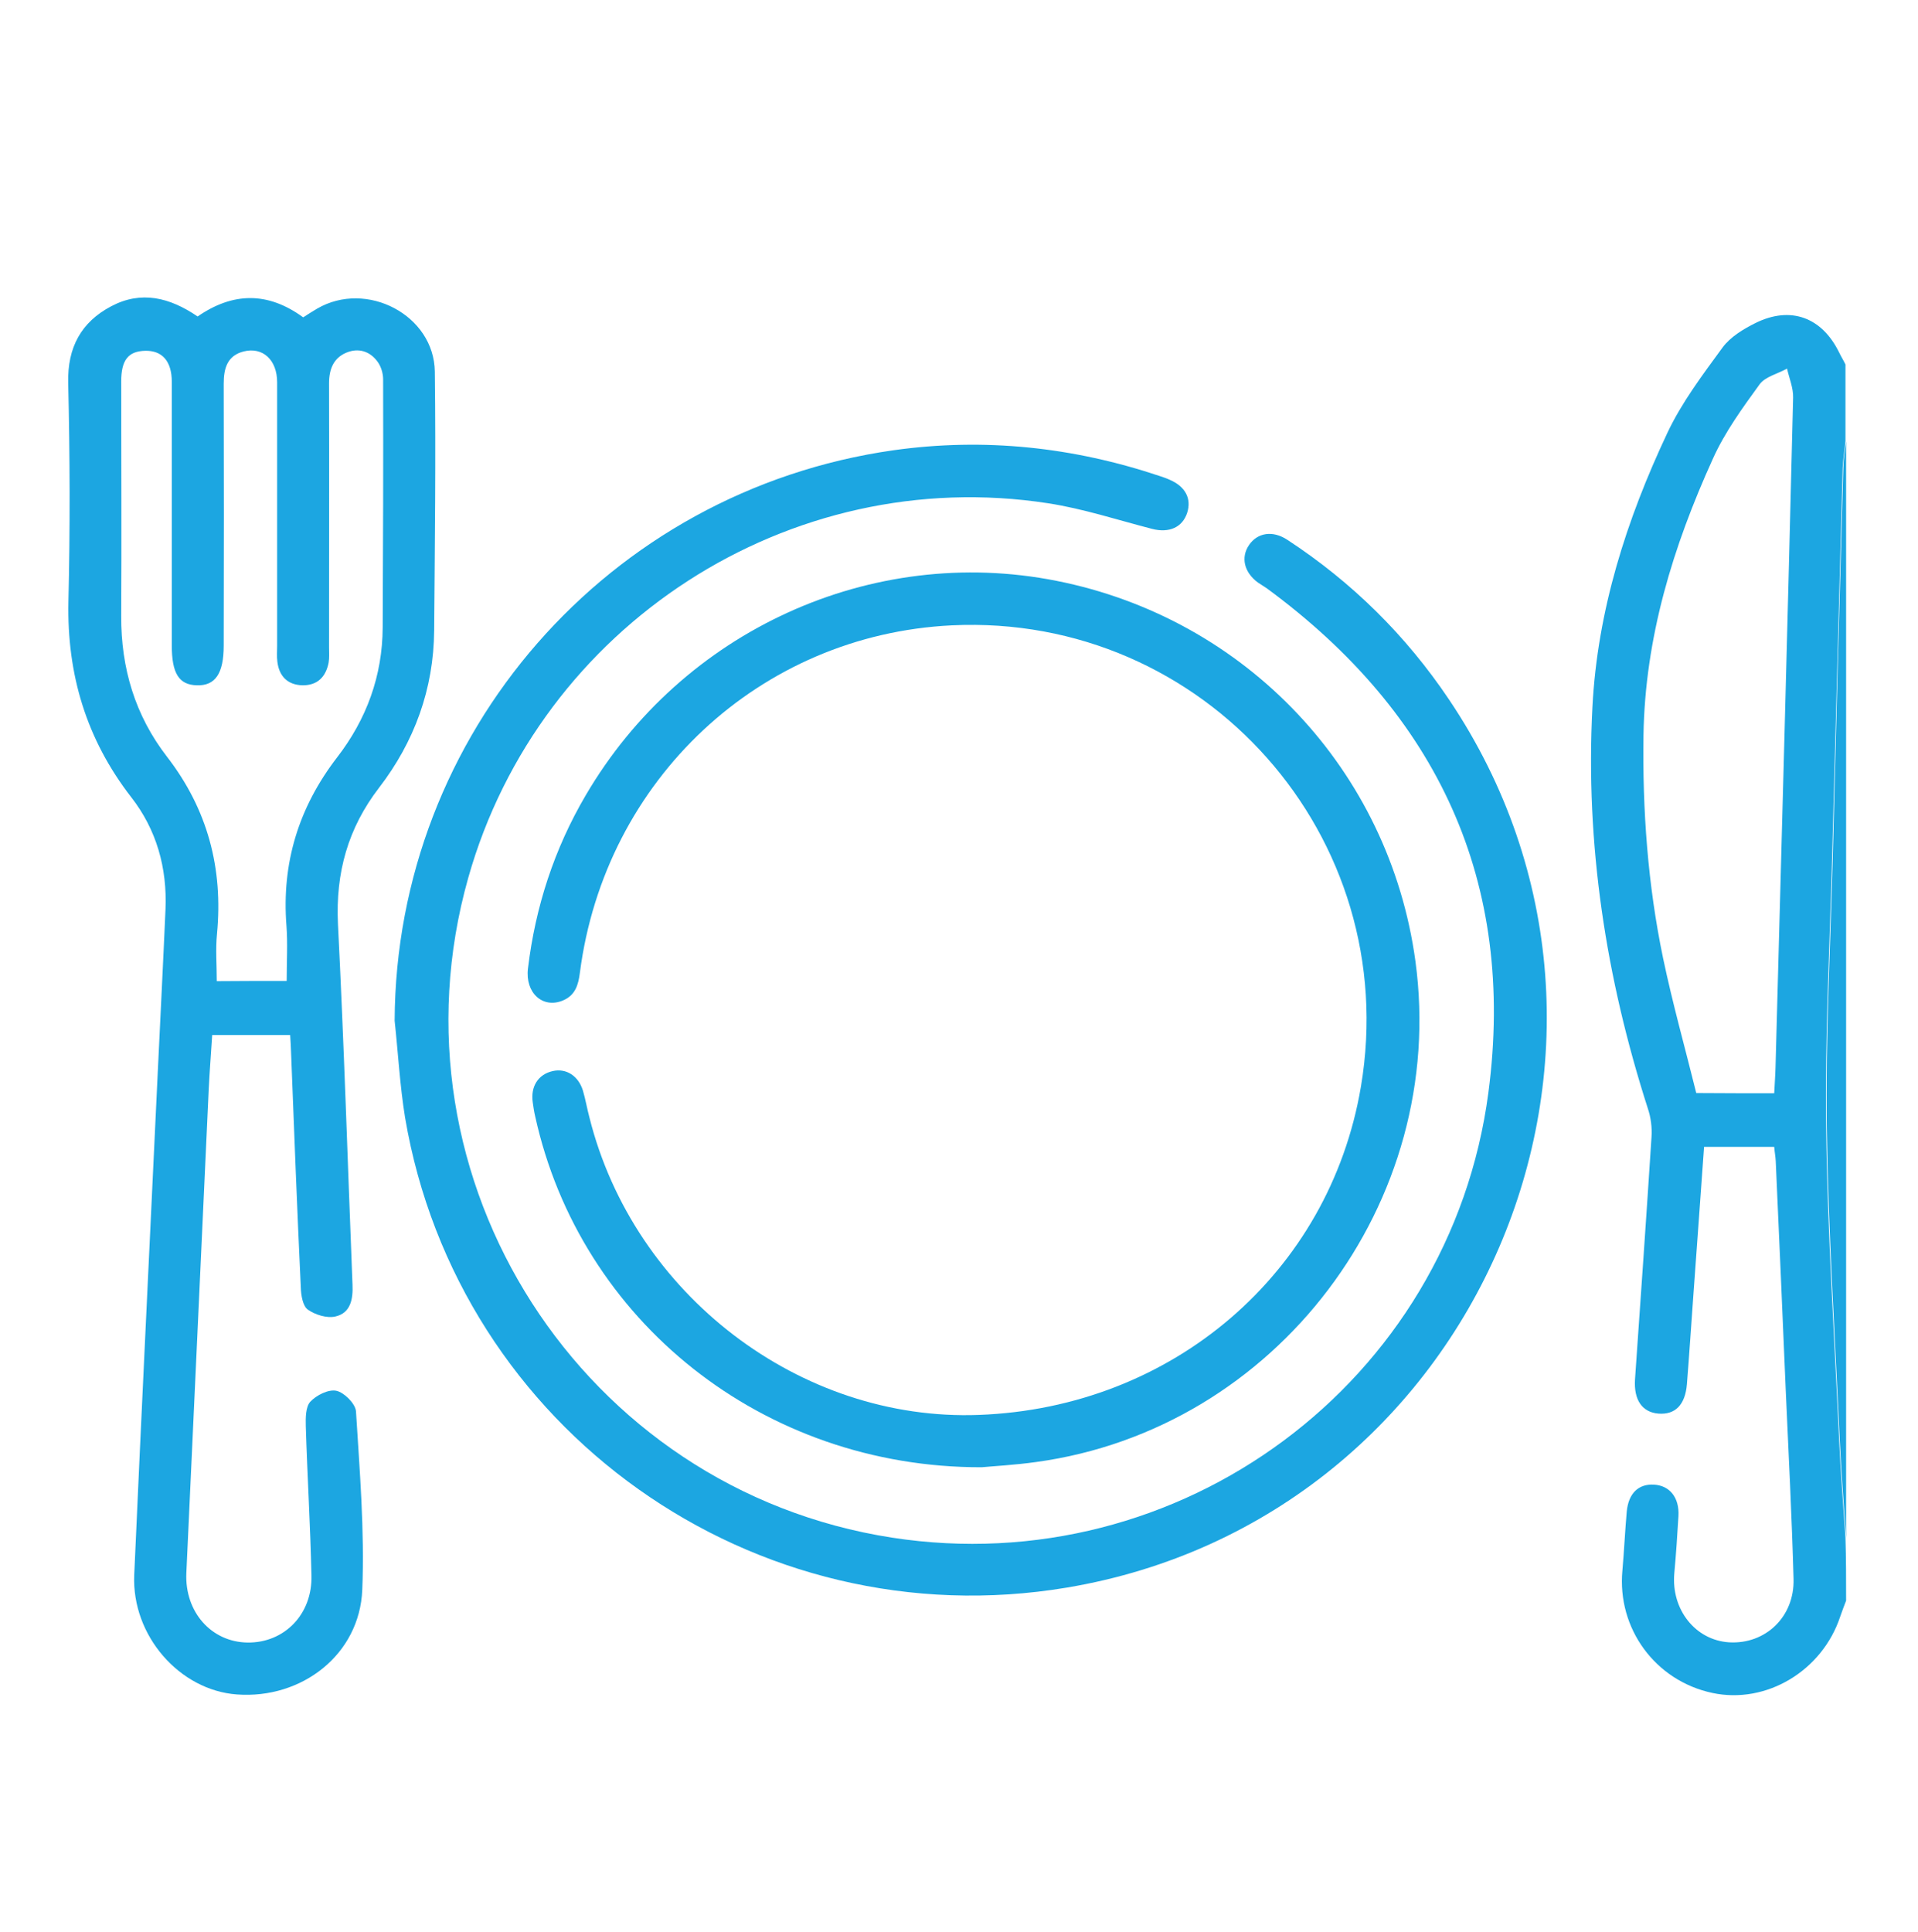
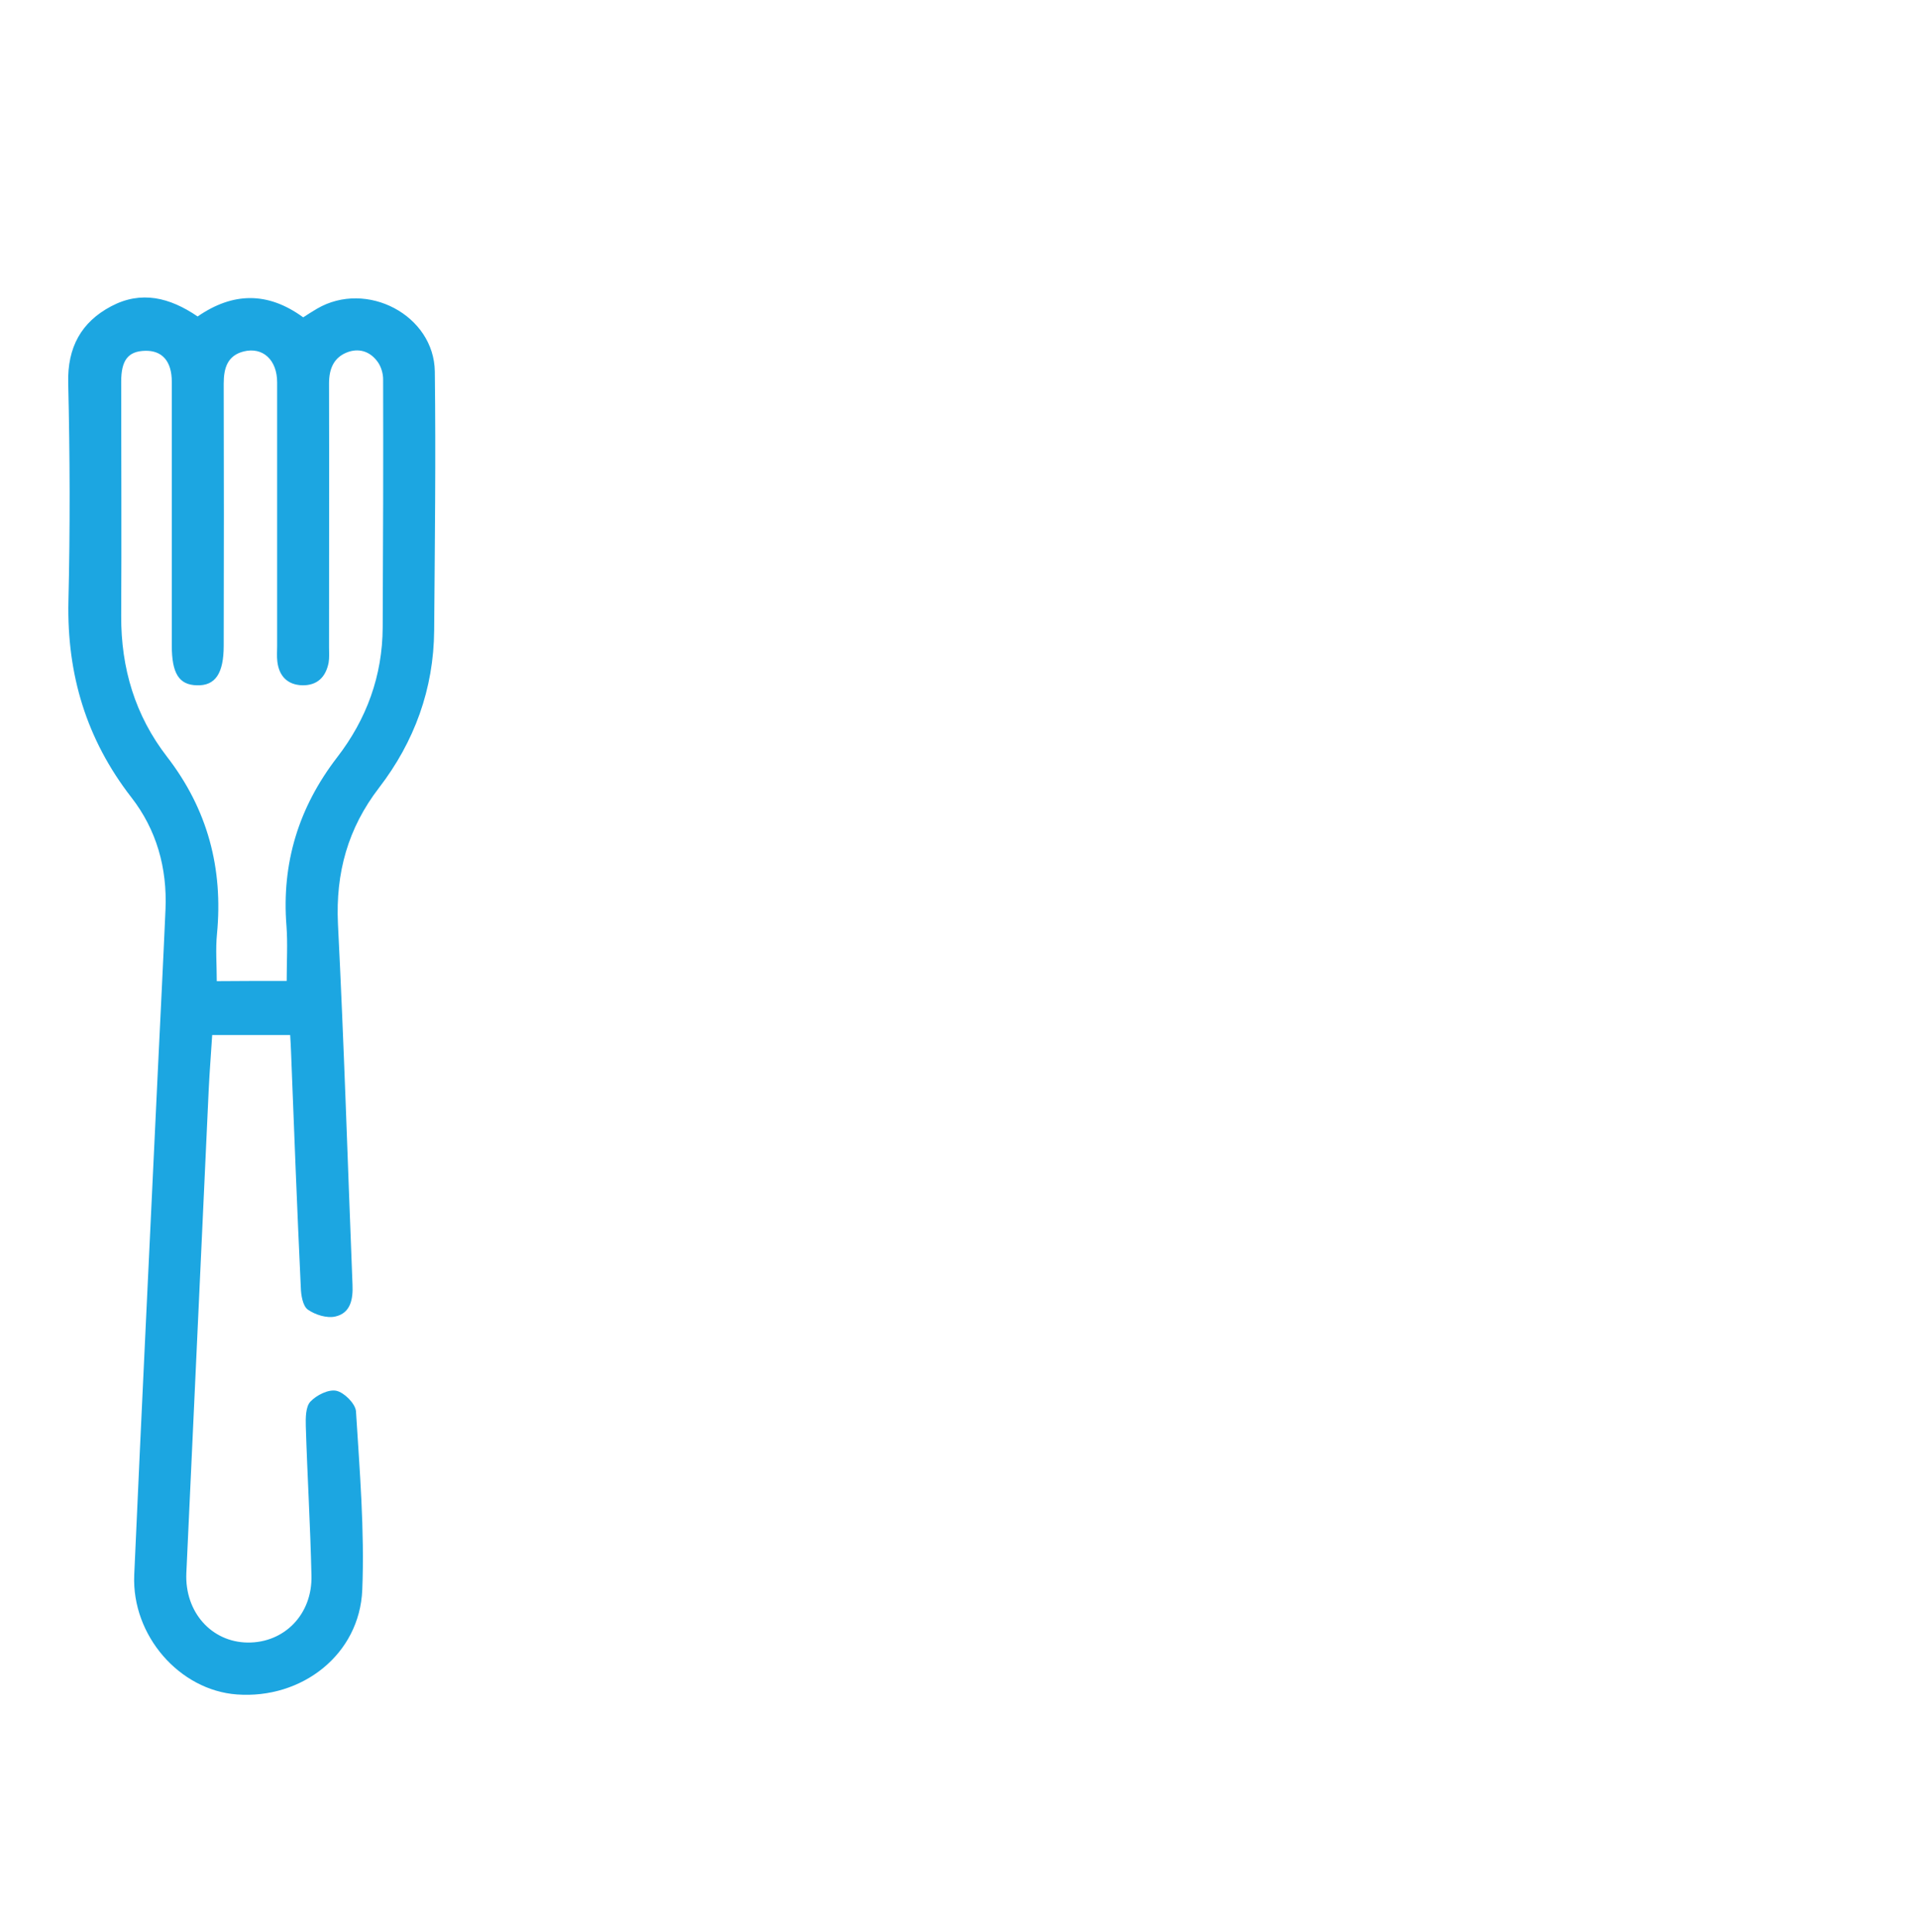
<svg xmlns="http://www.w3.org/2000/svg" version="1.1" id="Vrstva_1" x="0px" y="0px" viewBox="0 0 88.31 88.96" style="enable-background:new 0 0 88.31 88.96;" xml:space="preserve">
  <style type="text/css">
	.st0{fill:#1CA6E1;}
</style>
  <g>
    <g>
-       <path class="st0" d="M85,73.69c-0.09,0.24-0.19,0.49-0.27,0.73c-0.83,2.51-3.41,4.05-5.89,3.52c-2.63-0.56-4.39-2.97-4.14-5.64    c0.08-0.9,0.12-1.81,0.2-2.71c0.08-0.84,0.54-1.28,1.25-1.24c0.73,0.04,1.18,0.6,1.13,1.45c-0.05,0.88-0.11,1.75-0.19,2.63    c-0.15,1.67,0.97,3.08,2.52,3.18c1.67,0.1,3.02-1.17,2.97-2.92c-0.08-2.9-0.23-5.8-0.36-8.7c-0.15-3.51-0.3-7.02-0.46-10.53    c-0.01-0.21-0.05-0.41-0.07-0.66c-1.08,0-2.13,0-3.23,0c-0.16,2.29-0.33,4.54-0.49,6.79c-0.1,1.38-0.19,2.76-0.3,4.14    c-0.08,0.95-0.54,1.41-1.31,1.35c-0.75-0.06-1.14-0.63-1.08-1.57c0.26-3.72,0.52-7.44,0.76-11.16c0.03-0.44-0.03-0.91-0.17-1.32    c-1.93-6.01-2.88-12.16-2.55-18.48c0.23-4.45,1.57-8.63,3.45-12.62c0.66-1.4,1.62-2.67,2.54-3.93c0.36-0.49,0.96-0.85,1.52-1.13    c1.62-0.8,3.06-0.26,3.85,1.36c0.09,0.19,0.2,0.36,0.29,0.55c0,1.17,0,2.34,0,3.52c-0.04,0.42-0.11,0.83-0.13,1.25    c-0.16,5.91-0.32,11.82-0.48,17.73c-0.11,4.21-0.34,8.42-0.28,12.62c0.06,4.82,0.38,9.63,0.6,14.45c0.07,1.49,0.19,2.97,0.29,4.45    C85,71.77,85,72.73,85,73.69z M81.69,50.33c0.02-0.42,0.05-0.81,0.06-1.2c0.28-10.28,0.56-20.55,0.81-30.83    c0.01-0.44-0.18-0.89-0.28-1.33c-0.43,0.24-1,0.37-1.26,0.72c-0.79,1.09-1.6,2.2-2.15,3.42c-1.84,4.05-3.13,8.24-3.2,12.75    c-0.05,3.45,0.2,6.87,0.9,10.24c0.44,2.1,1.02,4.16,1.53,6.22C79.39,50.33,80.5,50.33,81.69,50.33z" />
-       <path class="st0" d="M85,70.81c-0.1-1.48-0.22-2.97-0.29-4.45c-0.22-4.82-0.53-9.63-0.6-14.45c-0.06-4.21,0.17-8.41,0.28-12.62    c0.15-5.91,0.31-11.82,0.48-17.73c0.01-0.42,0.08-0.84,0.13-1.25C85,37.14,85,53.97,85,70.81z" />
      <path class="st0" d="M9.1,14.57c1.62-1.12,3.23-1.15,4.86,0.04c0.2-0.13,0.42-0.27,0.64-0.4c2.28-1.33,5.39,0.3,5.42,2.9    c0.05,3.97,0,7.94-0.03,11.91c-0.02,2.7-0.91,5.13-2.54,7.25c-1.43,1.86-2,3.91-1.89,6.26c0.28,5.53,0.45,11.07,0.67,16.61    c0.03,0.66-0.08,1.31-0.79,1.47c-0.39,0.09-0.93-0.08-1.27-0.32c-0.23-0.17-0.31-0.66-0.32-1.01c-0.17-3.62-0.31-7.24-0.45-10.86    c-0.01-0.24-0.02-0.47-0.04-0.77c-1.19,0-2.35,0-3.59,0c-0.05,0.82-0.12,1.66-0.16,2.5C9.27,57.57,8.92,65,8.58,72.42    c-0.08,1.8,1.16,3.18,2.82,3.2c1.69,0.02,2.99-1.3,2.94-3.09c-0.05-2.29-0.19-4.58-0.26-6.87c-0.01-0.38-0.01-0.89,0.21-1.13    c0.28-0.3,0.84-0.58,1.2-0.5c0.36,0.08,0.87,0.59,0.9,0.94c0.17,2.74,0.4,5.49,0.29,8.22c-0.12,2.98-2.78,5.04-5.77,4.82    c-2.64-0.19-4.85-2.71-4.73-5.5c0.34-7.69,0.72-15.38,1.08-23.07c0.12-2.53,0.25-5.05,0.36-7.58c0.08-1.9-0.41-3.66-1.58-5.16    c-2.06-2.66-2.96-5.64-2.89-9c0.08-3.35,0.07-6.71-0.01-10.07c-0.04-1.64,0.6-2.8,1.98-3.53C6.5,13.37,7.81,13.69,9.1,14.57z     M13.2,45.16c0-0.89,0.05-1.72-0.01-2.53c-0.23-2.89,0.56-5.46,2.33-7.76c1.36-1.76,2.09-3.76,2.1-5.99    c0.02-3.81,0.03-7.62,0.02-11.42c0-0.25-0.08-0.53-0.21-0.74c-0.32-0.49-0.82-0.71-1.39-0.52c-0.66,0.23-0.89,0.76-0.89,1.45    c0.01,4.05,0,8.1,0,12.14c0,0.24,0.02,0.49-0.02,0.72c-0.13,0.66-0.52,1.05-1.21,1.04c-0.68-0.02-1.07-0.42-1.15-1.09    c-0.03-0.24-0.01-0.48-0.01-0.72c0-4.05,0-8.1,0-12.14c0-1.03-0.66-1.64-1.54-1.42c-0.75,0.19-0.92,0.77-0.92,1.48    c0.01,4.02,0.01,8.04,0,12.06c0,1.29-0.39,1.86-1.24,1.83c-0.82-0.02-1.15-0.55-1.15-1.83c0-4.05,0-8.1,0-12.14    c0-0.96-0.45-1.45-1.23-1.43c-0.78,0.02-1.1,0.43-1.1,1.42c0,3.6,0.02,7.19,0,10.79c-0.01,2.4,0.64,4.58,2.11,6.48    c1.87,2.42,2.59,5.14,2.3,8.16c-0.07,0.7-0.01,1.42-0.01,2.17C11.03,45.16,12.08,45.16,13.2,45.16z" />
-       <path class="st0" d="M18.17,46.99c0.06-13.2,9.82-24.39,22.96-26.26c4.19-0.59,8.28-0.15,12.28,1.19c0.15,0.05,0.3,0.1,0.45,0.17    c0.72,0.31,1.01,0.87,0.8,1.52c-0.22,0.67-0.83,0.94-1.61,0.74c-1.59-0.41-3.17-0.93-4.79-1.18c-11.91-1.84-23.42,5.62-26.7,17.24    c-3.93,13.9,5.24,28.17,19.51,30.38c13.24,2.05,25.7-7.13,27.46-20.49c1.28-9.7-2.34-17.44-10.21-23.22    c-0.13-0.09-0.27-0.17-0.4-0.26c-0.64-0.47-0.8-1.16-0.41-1.73c0.39-0.57,1.09-0.68,1.76-0.24c2.98,1.95,5.47,4.41,7.45,7.36    c10.7,15.91,1.31,37.71-17.6,40.88c-14.39,2.41-28.03-7.26-30.47-21.64C18.41,49.97,18.33,48.47,18.17,46.99z" />
-       <path class="st0" d="M45.2,67.55c-10.08,0.02-18.49-6.74-20.56-16.16c-0.05-0.21-0.08-0.42-0.11-0.63    c-0.11-0.74,0.25-1.3,0.92-1.45c0.62-0.14,1.18,0.22,1.39,0.9c0.12,0.41,0.19,0.83,0.3,1.24c2.04,8.15,9.71,14,17.93,13.69    c8.93-0.33,16.14-6.54,17.59-15.11c1.94-11.5-7.2-21.8-18.84-21.24c-8.83,0.43-15.97,7.1-17.12,15.99    c-0.07,0.56-0.21,1.04-0.78,1.28c-0.93,0.39-1.75-0.35-1.61-1.48c0.34-2.83,1.21-5.5,2.66-7.97c4.44-7.58,13.16-11.56,21.67-9.87    c8.73,1.73,15.33,8.72,16.53,17.51c1.51,11.1-6.4,21.55-17.47,23.06C46.7,67.45,45.71,67.5,45.2,67.55z" />
    </g>
  </g>
</svg>